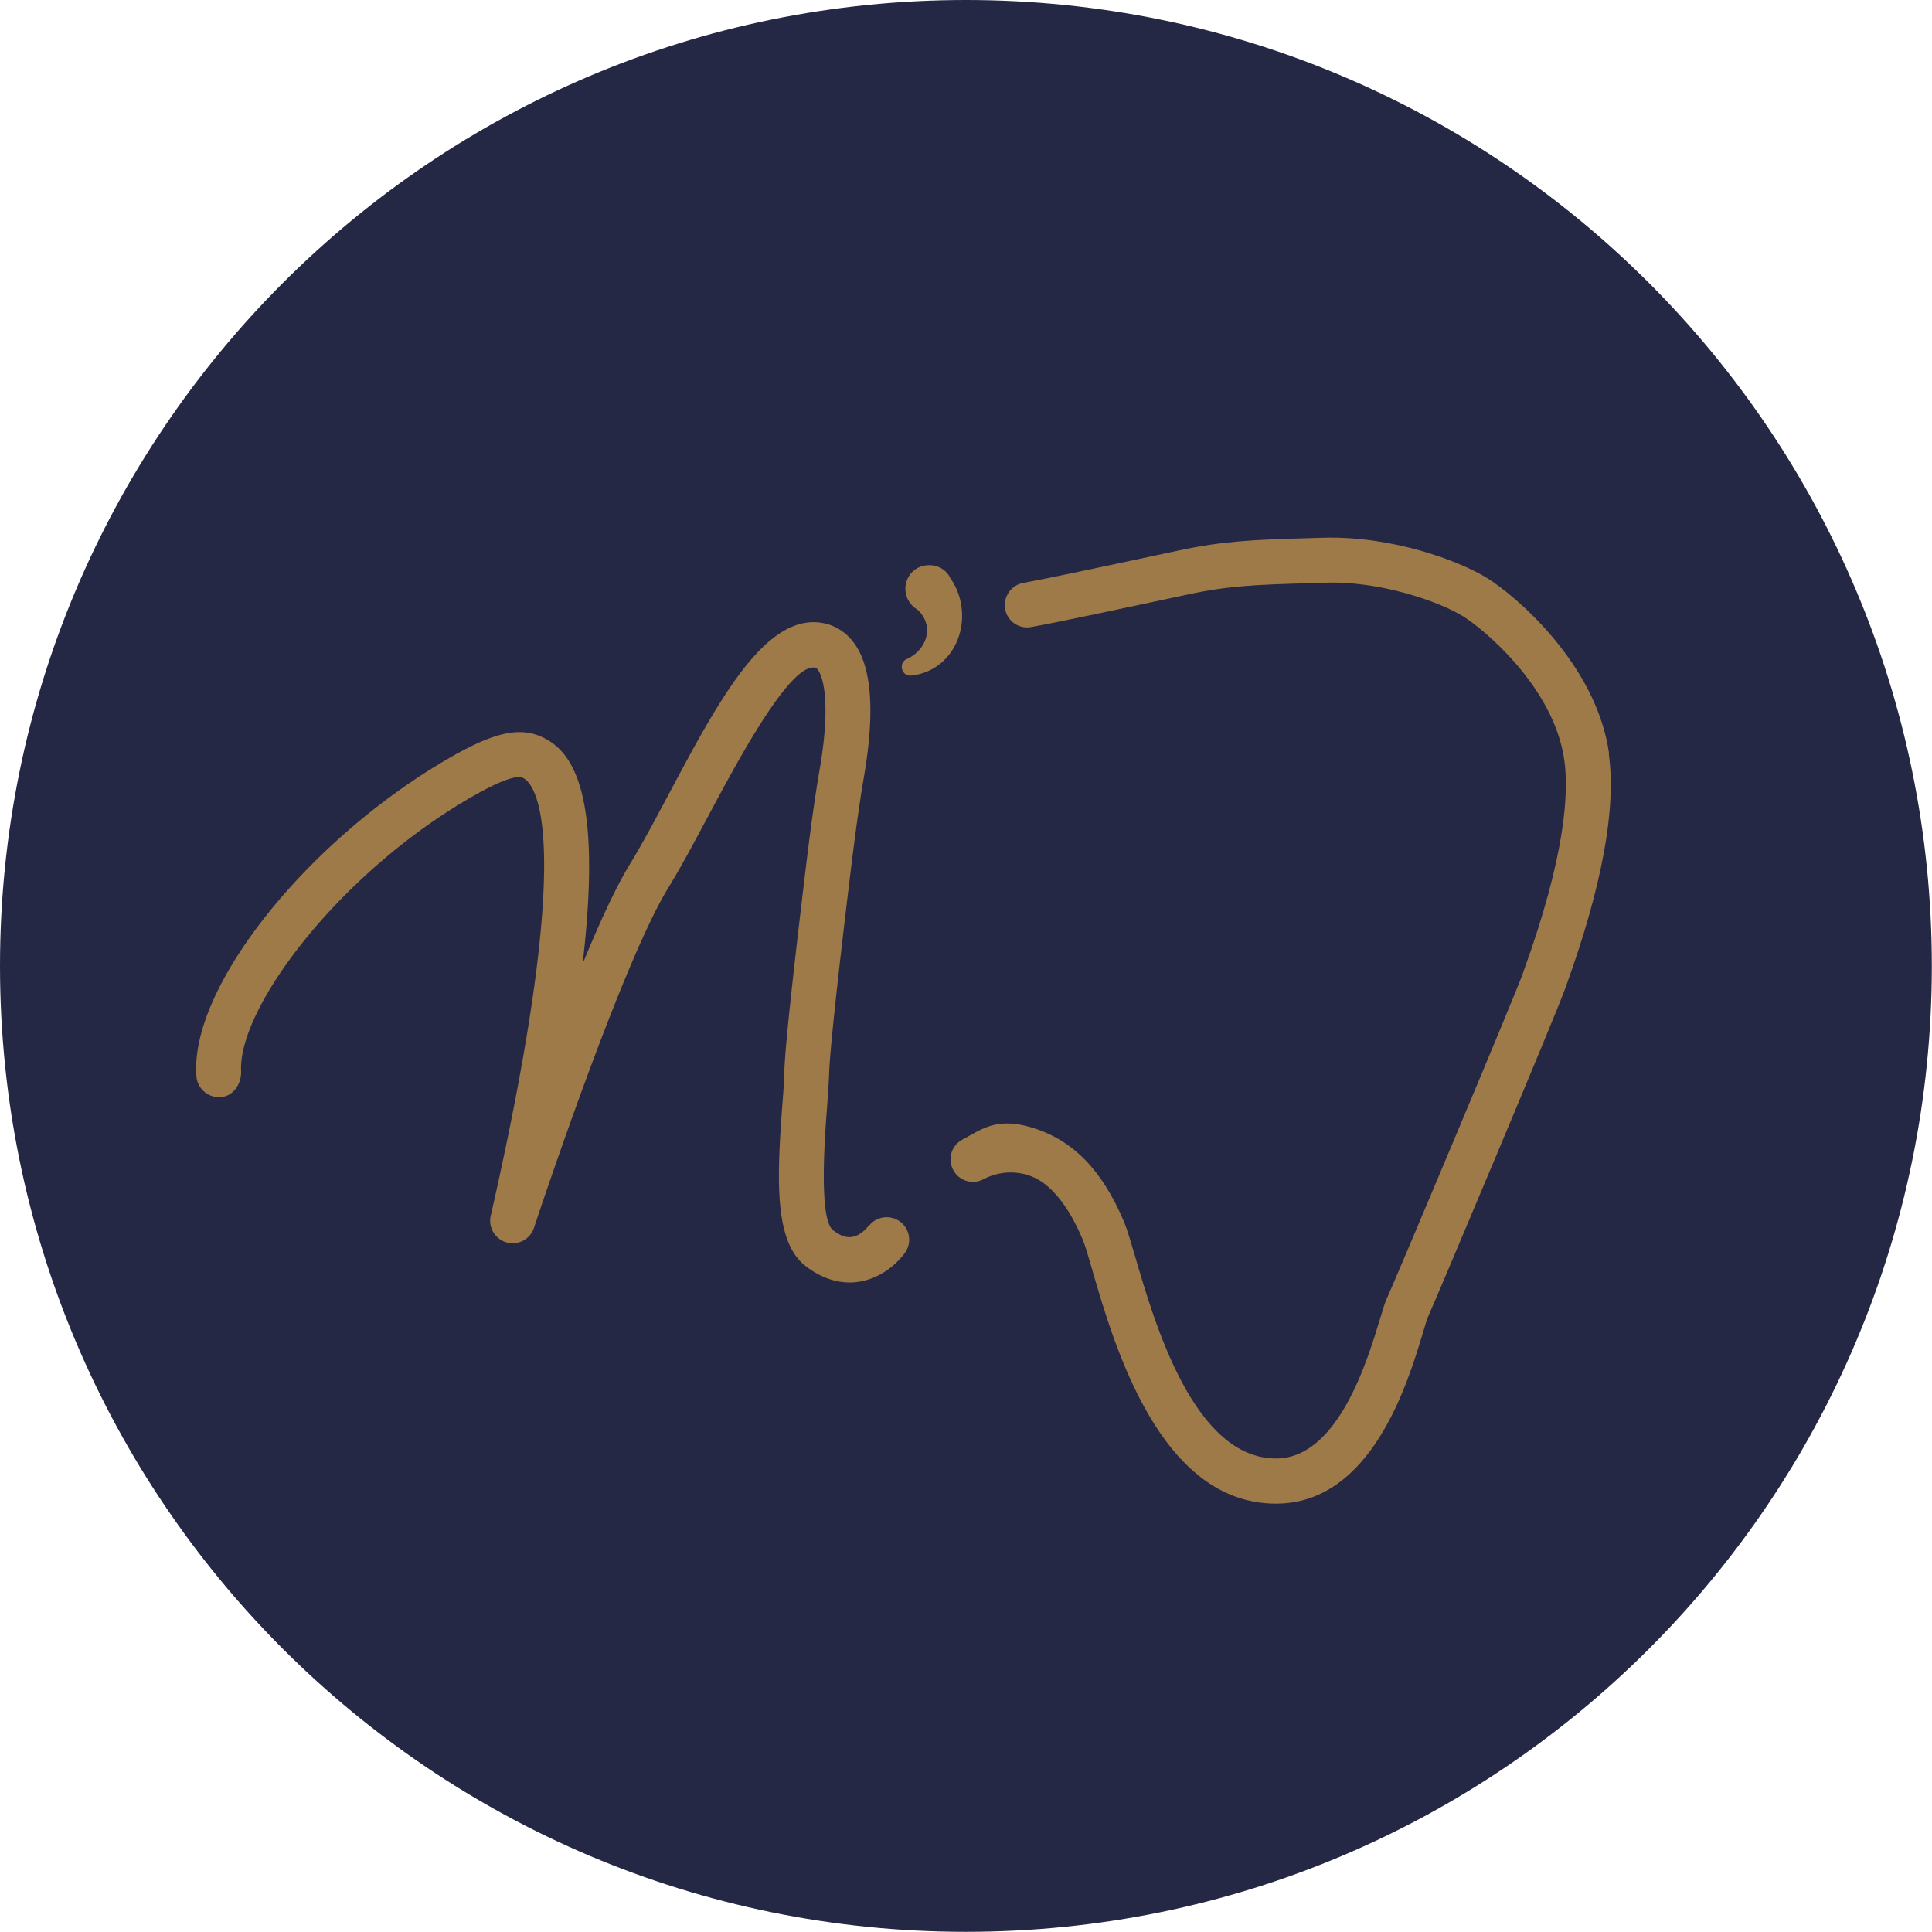
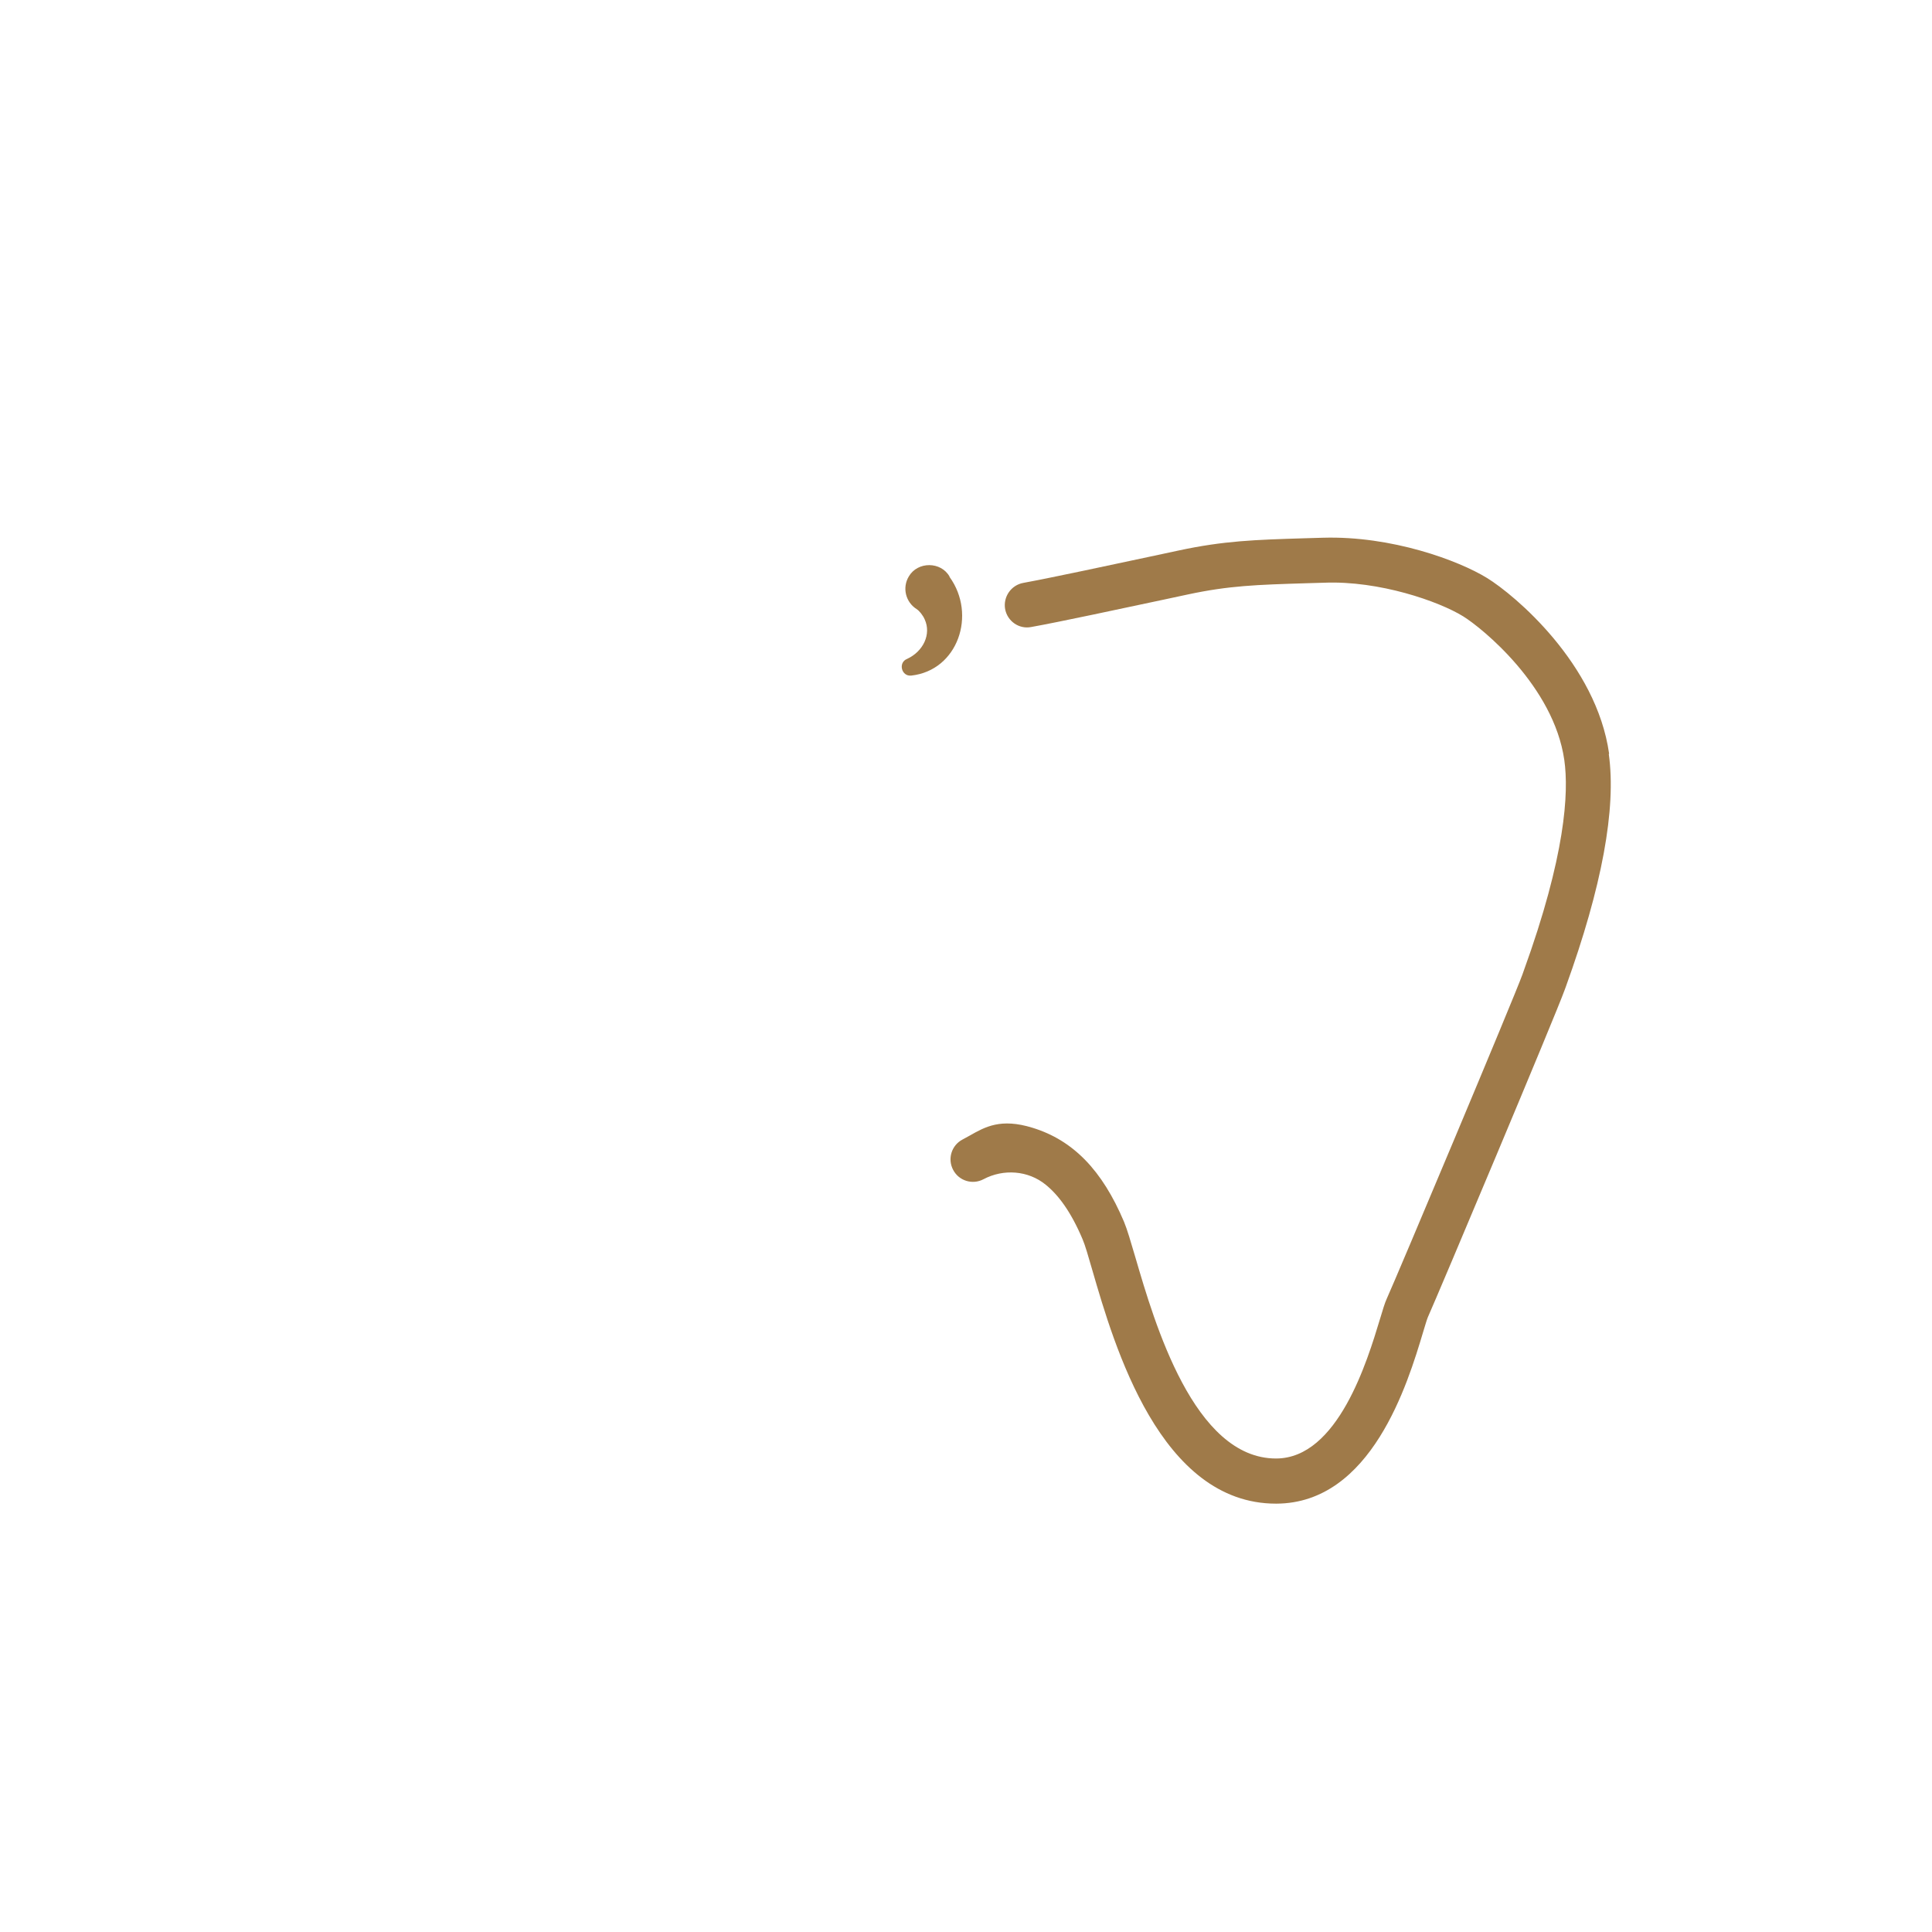
<svg xmlns="http://www.w3.org/2000/svg" data-bbox="0 0 113.38 113.38" viewBox="0 0 113.39 113.39" data-type="color">
  <g>
-     <path fill="#252845" d="M113.38 56.69c0 31.309-25.381 56.69-56.69 56.69S0 87.999 0 56.69 25.381 0 56.69 0s56.69 25.381 56.69 56.69" data-color="1" />
    <path d="M94.44 44.24c-.74-5.28-5.54-9.32-7.17-10.32-1.66-1.02-5.58-2.48-9.63-2.36l-1.03.03c-2.98.09-4.78.15-7.44.72l-1.4.3c-2.29.49-6.12 1.31-7.71 1.6-.72.13-1.19.82-1.07 1.53.13.72.82 1.2 1.53 1.06 1.63-.29 5.34-1.09 7.79-1.61l1.4-.3c2.43-.52 4.04-.57 6.97-.66l1.03-.03c3.24-.13 6.73 1.09 8.16 1.97 1.1.68 5.32 4.09 5.94 8.44.27 1.91.07 5.61-2.39 12.39l-.07.2c-.51 1.41-7.4 17.79-7.96 19.02-.12.26-.23.64-.4 1.2-.74 2.45-2.47 8.17-6.09 8.18h-.01c-4.82 0-7.13-7.96-8.25-11.79-.28-.95-.48-1.64-.67-2.1-1.28-3.03-2.99-4.79-5.37-5.52-1.87-.58-2.79-.05-3.69.46-.13.07-.27.15-.42.23-.65.34-.89 1.14-.55 1.78.34.65 1.14.89 1.78.55 1.17-.62 2.62-.52 3.65.32.72.58 1.47 1.55 2.17 3.21.14.32.34 1.01.57 1.81 1.29 4.45 3.98 13.7 10.78 13.7h.02c5.58-.02 7.71-7.05 8.61-10.06.11-.36.23-.77.28-.88.59-1.31 7.49-17.7 8.03-19.21l.07-.19c2.12-5.86 2.97-10.45 2.52-13.66Z" fill="#9f7a49" data-color="2" />
-     <path d="M50.98 71.94c-.11.14-.49.6-1.01.66-.33.05-.7-.1-1.09-.41-.83-.66-.47-5.5-.35-7.08.06-.81.11-1.52.13-2.07.03-1.21.49-5.56 1.31-12.27.18-1.44.42-3.33.74-5.21.65-3.8.45-6.44-.6-7.84-.5-.67-1.19-1.08-1.99-1.18-3.29-.41-6 4.68-8.87 10.07-.81 1.52-1.58 2.96-2.28 4.11-.8 1.3-1.74 3.34-2.69 5.64-.01.03-.06.02-.06-.02 1.12-9.85-.6-12.29-2.47-13.11-1.29-.56-2.74-.24-5.19 1.15-8.43 4.79-15.46 13.57-15.03 18.8.06.75.75 1.3 1.5 1.2.71-.09 1.15-.81 1.12-1.53-.17-3.73 5.83-11.71 13.71-16.18 1.47-.83 2.45-1.19 2.82-1.02.6.27 3.34 2.75-1.87 25.67a1.319 1.319 0 0 0 2.54.71c.05-.15 5.08-15.38 7.87-19.92.75-1.22 1.53-2.69 2.36-4.24 1.54-2.88 4.71-8.88 6.22-8.69.07 0 .12.02.2.13.42.56.7 2.42.11 5.82-.33 1.93-.58 3.87-.76 5.34-.58 4.8-1.29 10.87-1.32 12.52-.01.51-.06 1.18-.12 1.94-.33 4.43-.44 7.93 1.34 9.35.99.78 1.92.99 2.62.99.16 0 .31-.01.44-.03 1.05-.13 2.06-.74 2.78-1.68.44-.58.33-1.41-.25-1.85s-1.41-.33-1.85.25Z" fill="#9f7a49" data-color="2" />
    <path d="M55.73 33.84c-.5-.89-1.87-.9-2.39-.01-.4.66-.19 1.51.46 1.92.16.1.37.37.47.6.4.87-.08 1.88-1.03 2.32-.54.21-.34 1.04.24.98 2.74-.3 3.85-3.58 2.25-5.79Z" fill="#9f7a49" data-color="2" />
  </g>
</svg>